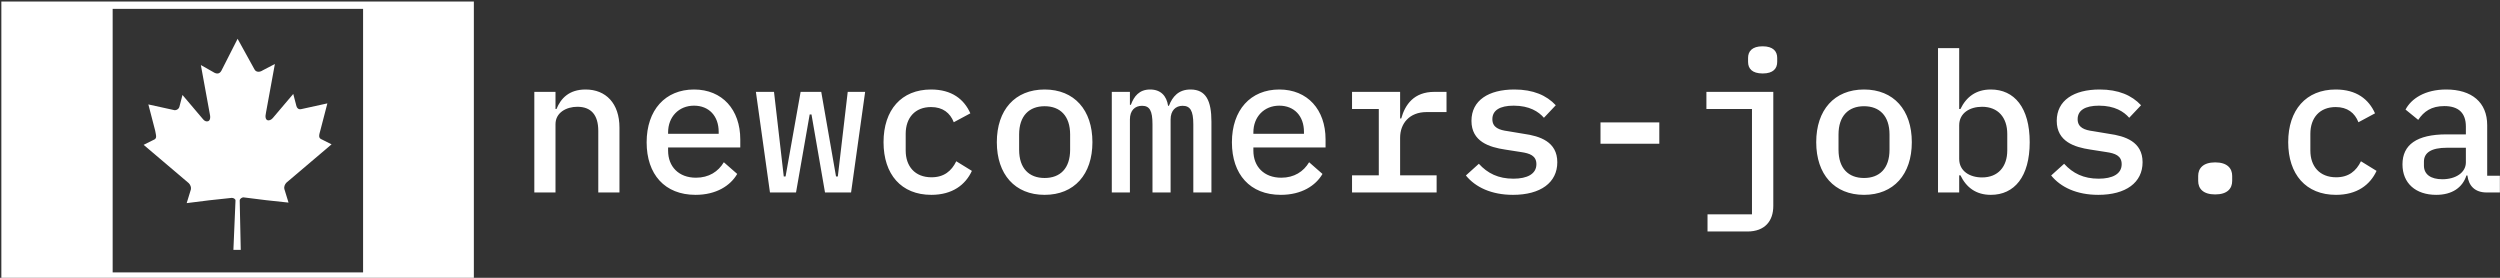
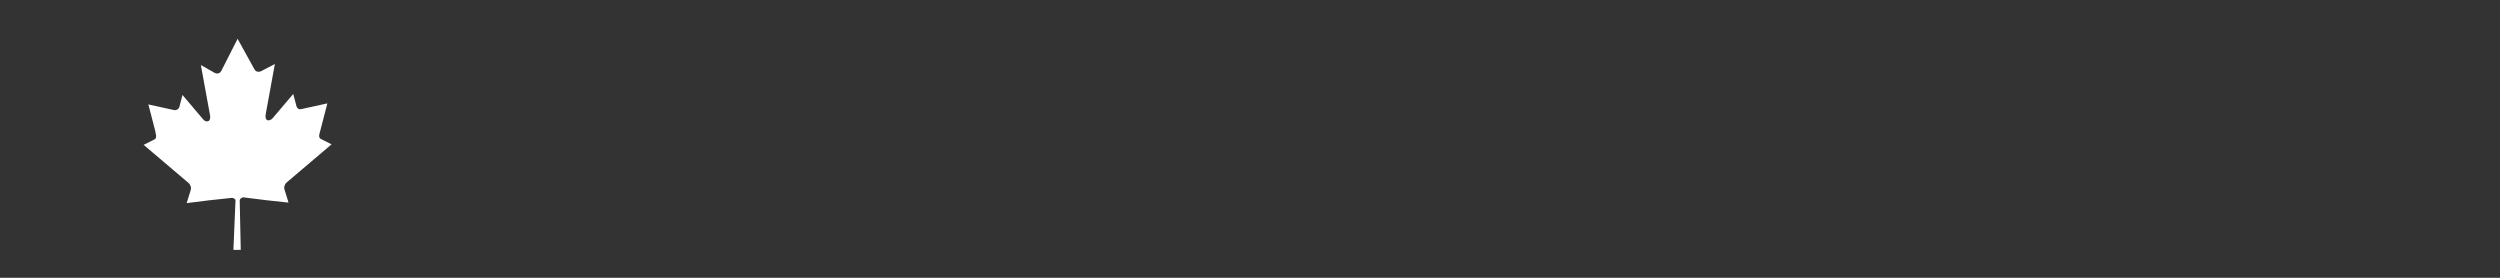
<svg xmlns="http://www.w3.org/2000/svg" data-v-423bf9ae="" viewBox="0 0 810 90" class="iconLeft">
  <rect x="0" y="0" width="810" height="90" fill="#333333" stroke="none" />
  <g data-v-423bf9ae="" id="98592b49-83ab-4776-b9ab-a57c86797810" fill="white" transform="matrix(4.515,0,0,4.515,167.792,-2.427)">
-     <path d="M2.70 14.35L2.70 9.45C2.70 8.61 3.49 8.20 4.27 8.20C5.25 8.20 5.77 8.78 5.77 9.93L5.77 14.35L7.29 14.35L7.29 9.70C7.29 7.95 6.31 6.96 4.86 6.96C3.67 6.96 3.08 7.60 2.77 8.36L2.70 8.36L2.70 7.13L1.18 7.13L1.18 14.35ZM12.75 14.52C14.24 14.52 15.25 13.86 15.74 13.02L14.78 12.18C14.38 12.85 13.71 13.29 12.78 13.29C11.54 13.29 10.78 12.49 10.78 11.35L10.78 11.12L15.96 11.12L15.96 10.54C15.96 8.41 14.67 6.96 12.64 6.96C10.58 6.96 9.24 8.43 9.24 10.75C9.24 13.05 10.54 14.52 12.75 14.52ZM12.64 8.12C13.71 8.12 14.41 8.86 14.41 10.00L14.41 10.14L10.78 10.14L10.78 10.04C10.78 8.92 11.55 8.12 12.64 8.12ZM18.09 14.35L19.96 14.35L20.94 8.75L21.07 8.75L22.04 14.35L23.91 14.35L24.92 7.13L23.67 7.13L22.96 13.20L22.83 13.20L21.77 7.13L20.29 7.13L19.21 13.20L19.08 13.20L18.38 7.13L17.08 7.13ZM29.67 14.52C31.18 14.52 32.12 13.80 32.58 12.80L31.46 12.11C31.12 12.81 30.58 13.26 29.68 13.26C28.49 13.26 27.83 12.47 27.83 11.34L27.83 10.14C27.83 8.99 28.50 8.22 29.65 8.22C30.49 8.22 31.02 8.64 31.28 9.31L32.47 8.67C32.02 7.66 31.14 6.96 29.65 6.96C27.52 6.96 26.24 8.43 26.24 10.74C26.24 13.05 27.51 14.52 29.67 14.52ZM37.80 14.52C39.93 14.52 41.23 13.05 41.23 10.74C41.23 8.43 39.93 6.96 37.80 6.96C35.67 6.96 34.37 8.43 34.37 10.74C34.37 13.05 35.67 14.52 37.80 14.52ZM37.80 13.31C36.69 13.31 35.97 12.63 35.97 11.28L35.97 10.19C35.97 8.85 36.69 8.16 37.80 8.16C38.91 8.16 39.63 8.85 39.63 10.19L39.63 11.28C39.63 12.63 38.91 13.31 37.80 13.31ZM43.92 14.35L43.92 9.11C43.92 8.46 44.28 8.13 44.79 8.13C45.33 8.13 45.54 8.47 45.54 9.46L45.54 14.35L46.84 14.35L46.84 9.11C46.84 8.46 47.21 8.13 47.70 8.13C48.24 8.13 48.47 8.47 48.47 9.46L48.47 14.35L49.77 14.35L49.77 9.27C49.77 7.77 49.38 6.96 48.27 6.96C47.40 6.96 46.97 7.48 46.72 8.13L46.66 8.13C46.55 7.41 46.13 6.96 45.37 6.96C44.59 6.96 44.21 7.45 43.99 8.06L43.92 8.06L43.92 7.13L42.62 7.13L42.62 14.35ZM54.75 14.52C56.24 14.52 57.25 13.86 57.74 13.02L56.78 12.18C56.38 12.85 55.71 13.29 54.78 13.29C53.54 13.29 52.78 12.49 52.78 11.35L52.78 11.12L57.96 11.12L57.96 10.54C57.96 8.41 56.67 6.96 54.64 6.96C52.58 6.96 51.24 8.43 51.24 10.75C51.24 13.05 52.54 14.52 54.75 14.52ZM54.64 8.12C55.71 8.12 56.41 8.86 56.41 10.00L56.41 10.14L52.78 10.14L52.78 10.04C52.78 8.92 53.55 8.12 54.64 8.12ZM59.86 14.35L65.93 14.35L65.93 13.12L63.31 13.12L63.31 10.42C63.31 9.41 63.97 8.58 65.21 8.58L66.64 8.58L66.64 7.13L65.77 7.13C64.30 7.13 63.67 8.04 63.39 9.04L63.31 9.04L63.31 7.13L59.86 7.13L59.86 8.36L61.78 8.36L61.78 13.12L59.86 13.12ZM71.41 14.52C73.39 14.52 74.59 13.64 74.59 12.18C74.59 10.70 73.33 10.30 72.18 10.14L71.04 9.95C70.43 9.87 69.93 9.70 69.93 9.09C69.93 8.46 70.46 8.12 71.46 8.12C72.59 8.12 73.25 8.55 73.63 8.99L74.48 8.09C73.82 7.38 72.86 6.96 71.51 6.96C69.66 6.96 68.43 7.74 68.43 9.21C68.43 10.70 69.71 11.10 70.84 11.27L71.99 11.45C72.60 11.54 73.09 11.70 73.09 12.32C73.09 13.03 72.42 13.36 71.44 13.36C70.36 13.36 69.59 12.98 68.96 12.29L68.03 13.13C68.71 13.97 69.86 14.52 71.41 14.52ZM81.91 10.85L81.91 9.32L77.69 9.32L77.69 10.85ZM85.37 17.15L88.23 17.15C89.49 17.15 90.09 16.39 90.09 15.32L90.09 7.13L85.29 7.13L85.29 8.36L88.56 8.36L88.56 15.92L85.37 15.92ZM89.33 5.81C90.09 5.81 90.37 5.45 90.37 4.98L90.37 4.69C90.37 4.23 90.09 3.86 89.32 3.86C88.56 3.86 88.28 4.23 88.28 4.69L88.28 4.98C88.28 5.45 88.56 5.81 89.33 5.81ZM96.60 14.52C98.73 14.52 100.03 13.05 100.03 10.74C100.03 8.43 98.73 6.96 96.60 6.96C94.47 6.96 93.17 8.43 93.17 10.74C93.17 13.05 94.47 14.52 96.60 14.52ZM96.60 13.31C95.49 13.31 94.77 12.63 94.77 11.28L94.77 10.19C94.77 8.85 95.49 8.16 96.60 8.16C97.71 8.16 98.43 8.85 98.43 10.19L98.43 11.28C98.43 12.63 97.71 13.31 96.60 13.31ZM101.91 14.35L103.43 14.35L103.43 13.12L103.52 13.12C103.94 13.99 104.64 14.52 105.70 14.52C107.39 14.52 108.49 13.22 108.49 10.74C108.49 8.26 107.39 6.96 105.70 6.96C104.64 6.96 103.94 7.49 103.52 8.36L103.43 8.36L103.43 3.99L101.91 3.99ZM105.07 13.27C104.19 13.27 103.43 12.82 103.43 11.94L103.43 9.53C103.43 8.65 104.19 8.20 105.07 8.20C106.22 8.20 106.88 8.97 106.88 10.15L106.88 11.33C106.88 12.50 106.22 13.27 105.07 13.27ZM113.41 14.52C115.39 14.52 116.59 13.64 116.59 12.18C116.59 10.70 115.33 10.30 114.18 10.14L113.04 9.95C112.43 9.87 111.93 9.70 111.93 9.09C111.93 8.46 112.46 8.12 113.46 8.12C114.59 8.12 115.25 8.55 115.63 8.99L116.48 8.09C115.82 7.38 114.86 6.96 113.51 6.96C111.66 6.96 110.43 7.74 110.43 9.21C110.43 10.70 111.71 11.10 112.84 11.27L113.99 11.45C114.60 11.54 115.09 11.70 115.09 12.32C115.09 13.03 114.42 13.36 113.44 13.36C112.36 13.36 111.59 12.98 110.96 12.29L110.03 13.13C110.71 13.97 111.86 14.52 113.41 14.52ZM121.80 14.49C122.68 14.49 123.02 14.06 123.02 13.52L123.02 13.16C123.02 12.63 122.68 12.19 121.80 12.19C120.92 12.19 120.58 12.63 120.58 13.16L120.58 13.52C120.58 14.06 120.92 14.49 121.80 14.49ZM130.47 14.52C131.98 14.52 132.92 13.80 133.38 12.80L132.26 12.11C131.92 12.81 131.38 13.26 130.48 13.26C129.29 13.26 128.63 12.47 128.63 11.34L128.63 10.14C128.63 8.99 129.30 8.22 130.45 8.22C131.29 8.22 131.82 8.64 132.08 9.31L133.27 8.67C132.82 7.66 131.94 6.96 130.45 6.96C128.32 6.96 127.04 8.43 127.04 10.74C127.04 13.05 128.31 14.52 130.47 14.52ZM142.23 14.35L142.23 13.15L141.32 13.15L141.32 9.52C141.32 7.87 140.20 6.96 138.38 6.96C136.85 6.96 135.87 7.62 135.46 8.40L136.37 9.14C136.77 8.54 137.31 8.15 138.24 8.15C139.27 8.15 139.79 8.65 139.79 9.62L139.79 10.18L138.40 10.18C136.26 10.18 135.24 10.93 135.24 12.33C135.24 13.69 136.19 14.52 137.66 14.52C138.80 14.52 139.55 14 139.83 13.13L139.90 13.13C139.99 13.86 140.42 14.35 141.29 14.35ZM138.10 13.40C137.28 13.40 136.78 13.06 136.78 12.42L136.78 12.14C136.78 11.49 137.31 11.14 138.43 11.14L139.79 11.14L139.79 12.19C139.79 12.91 139.08 13.40 138.10 13.40Z" />
-   </g>
+     </g>
  <g data-v-423bf9ae="" id="2630ca80-8211-4699-b83e-8e6692e3b521" transform="matrix(1.701,0,0,1.701,-8.066,-39.481)" stroke="none" fill="white">
-     <path d="M5 23.5V76.4h90V23.5H5zm68.8 51.6H26.2V24.9h47.7v50.2z" />
    <path d="M33.9 49.9l-1.8.9 8.6 7.3c.3.3.5.8.4 1.2l-.8 2.6c3-.4 5.6-.7 8.6-1 .3 0 .7.2.7.5l-.4 9.4h1.4l-.2-9.4c0-.3.4-.6.7-.6 3 .4 5.6.7 8.6 1l-.8-2.6c-.1-.4.1-.9.4-1.2l8.6-7.3-1.8-.9c-.8-.3-.6-.8-.3-1.9l1.3-5-5 1.1c-.5.1-.8-.2-.9-.6l-.6-2.3-3.9 4.6c-.6.7-1.7.7-1.3-1l1.7-9.3-2.3 1.2c-.6.4-1.3.4-1.6-.2L50 30.6l-3.1 6.1c-.4.7-1 .6-1.6.2L43 35.6l1.7 9.3c.4 1.7-.8 1.7-1.3 1l-3.9-4.6-.6 2.3c-.1.3-.4.6-.9.6l-5-1.1 1.3 5c.2 1.1.4 1.5-.4 1.8z" />
  </g>
</svg>